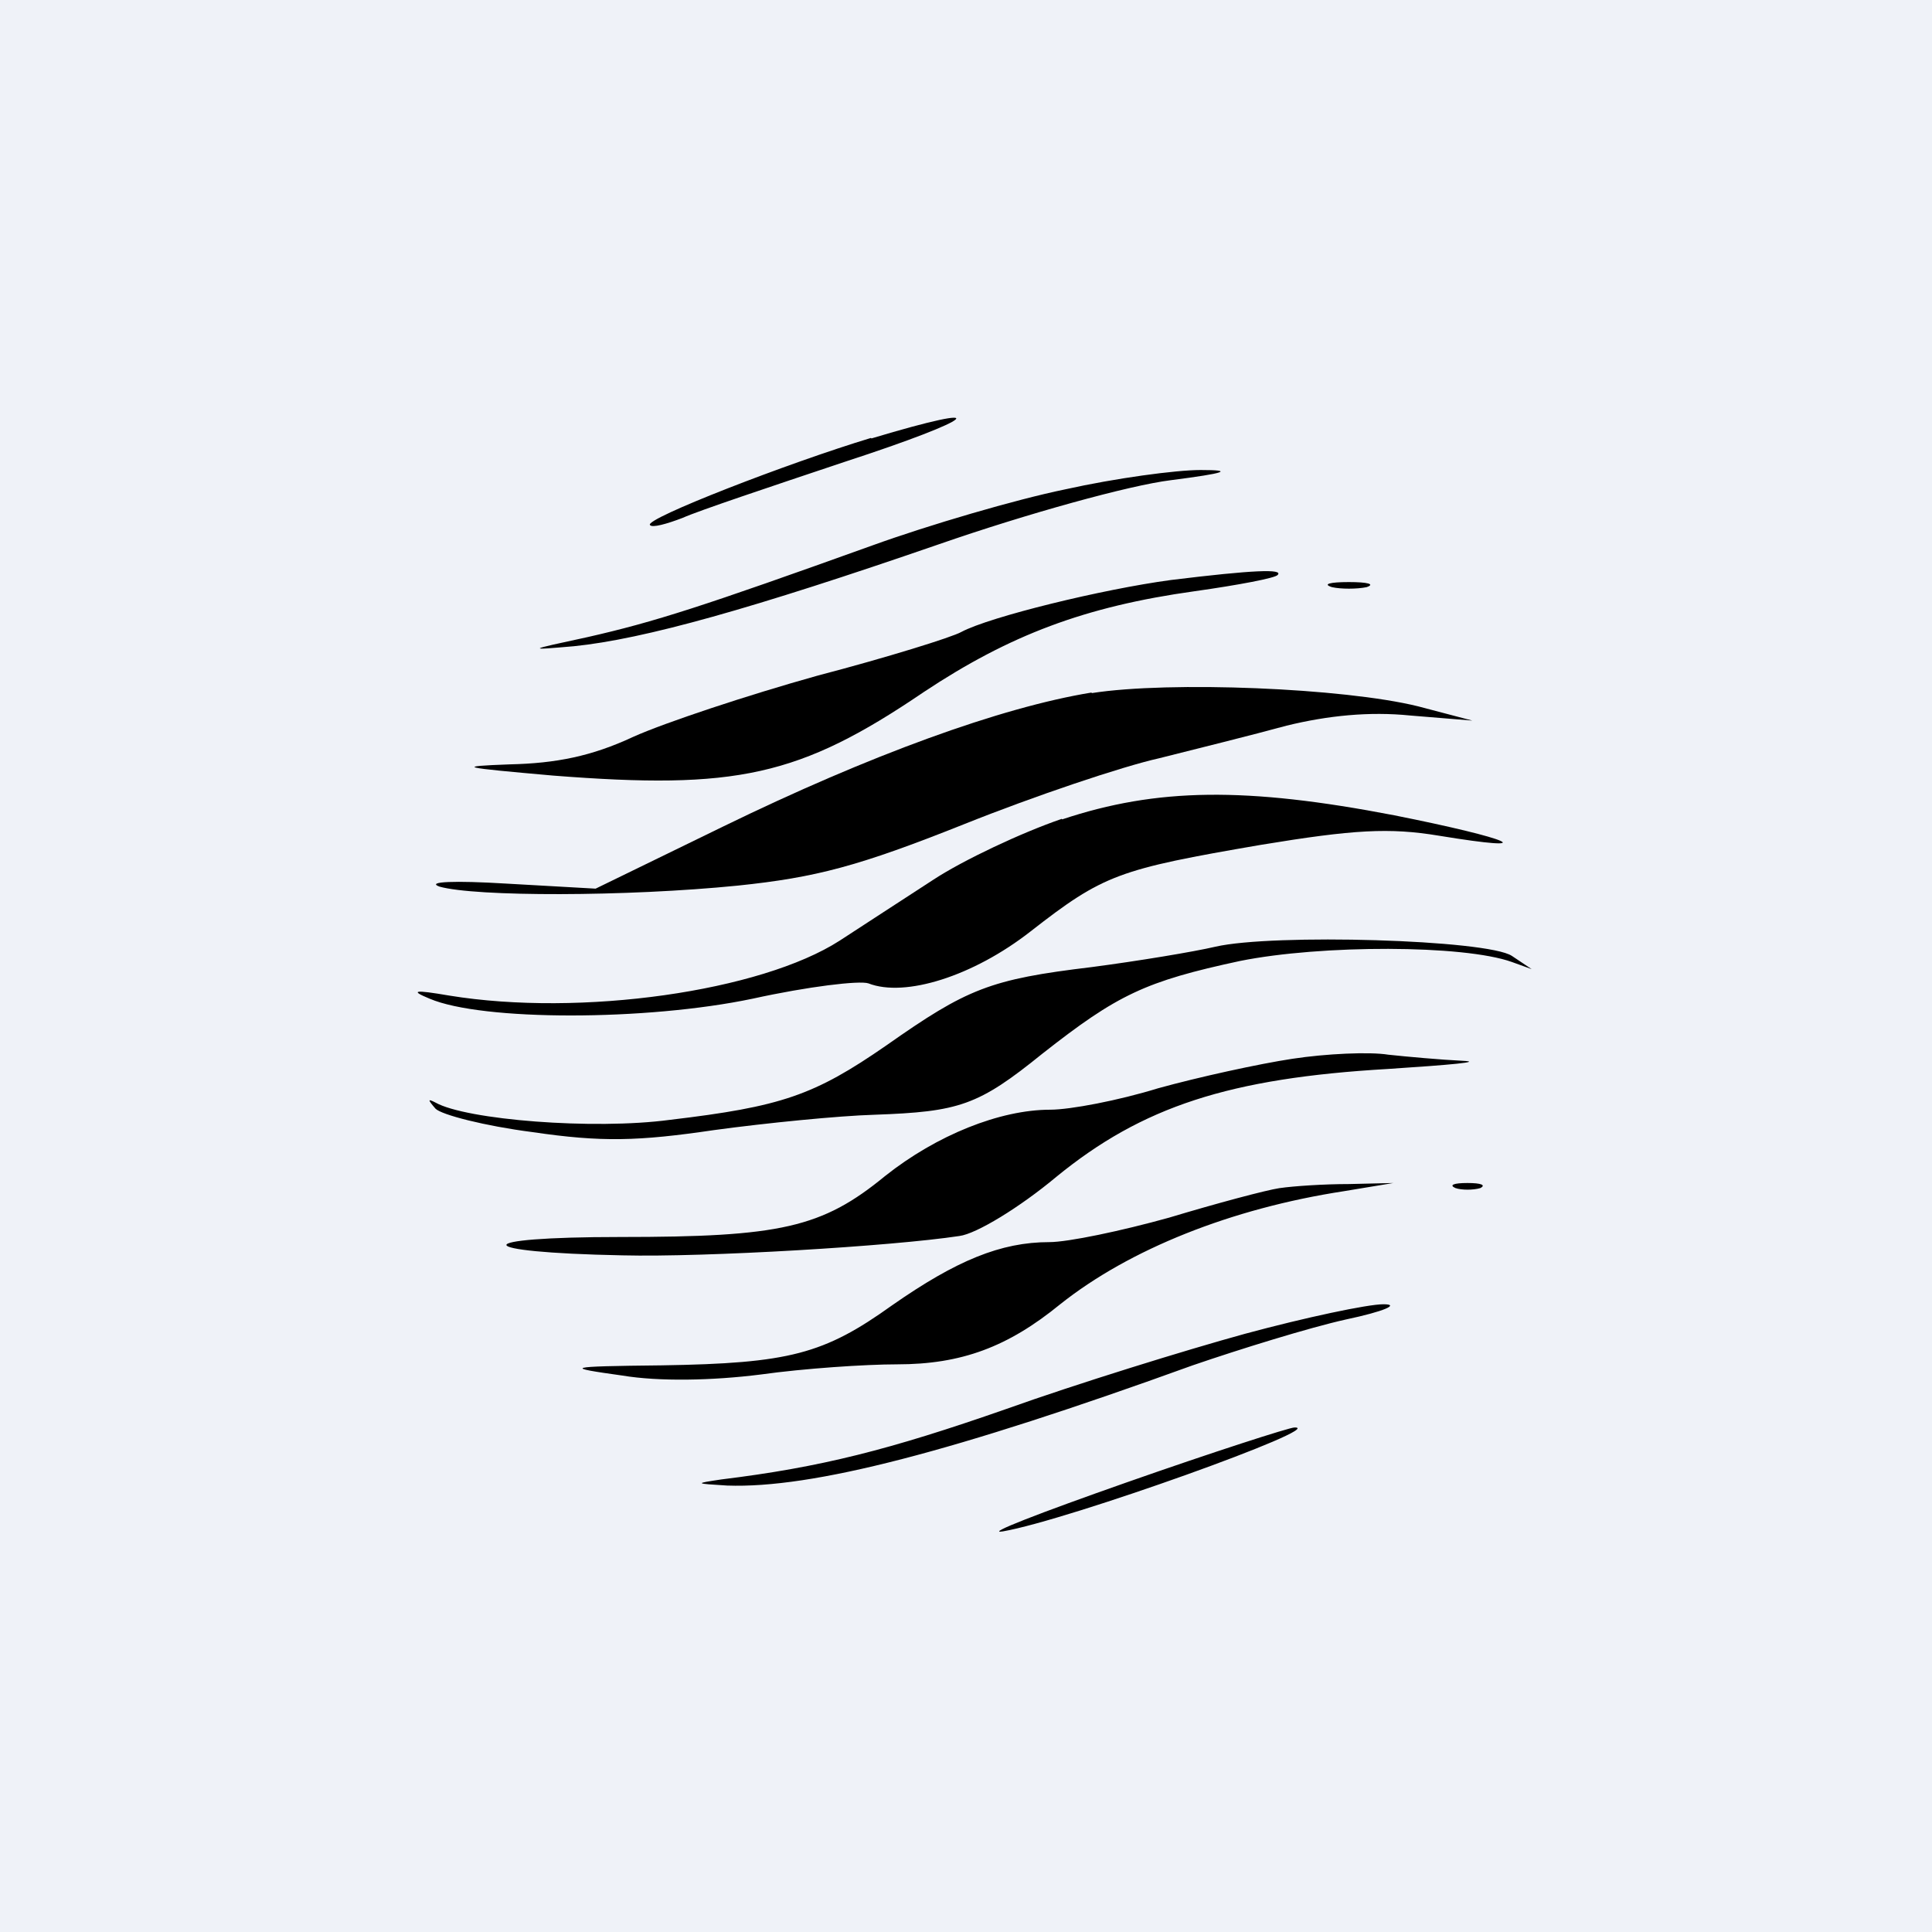
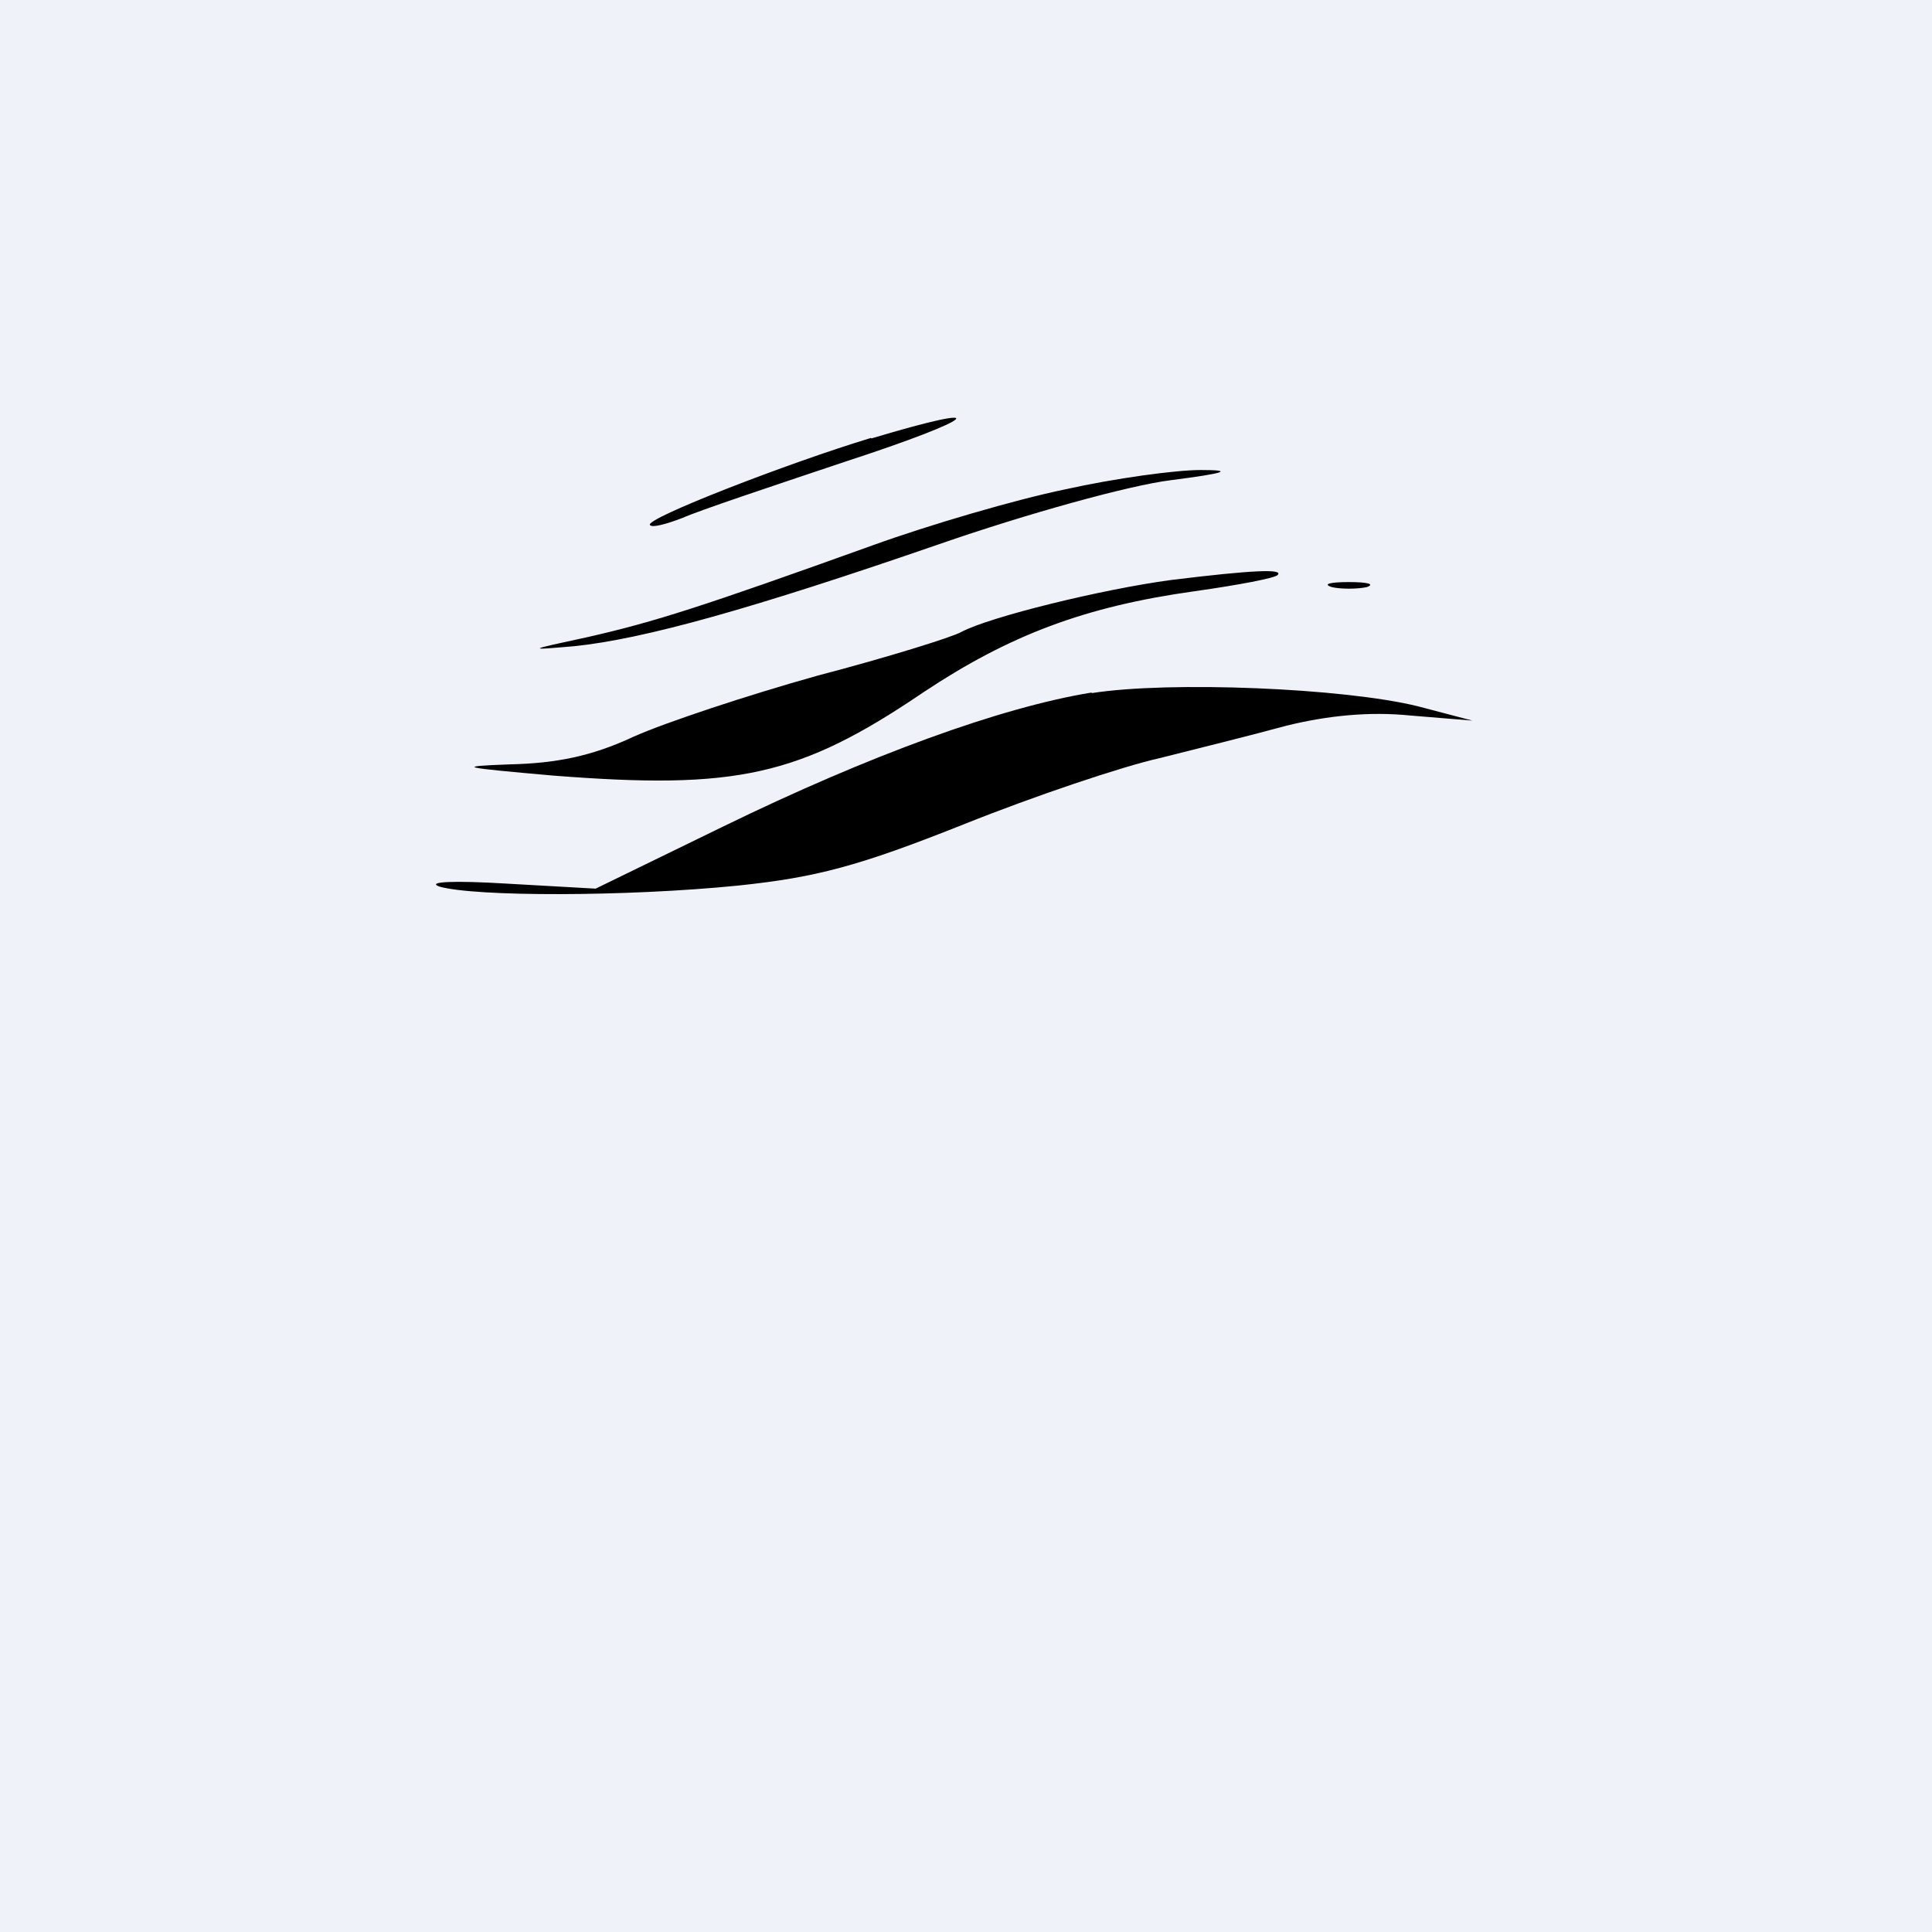
<svg xmlns="http://www.w3.org/2000/svg" viewBox="0 0 55.5 55.5">
  <path d="M 0,0 H 55.5 V 55.5 H 0 Z" fill="rgb(239, 242, 248)" />
  <path d="M 25.022,12.58 C 22.647,13.297 18.502,14.906 18.672,15.082 C 18.729,15.17 19.155,15.052 19.609,14.877 C 20.063,14.672 22.165,13.97 24.266,13.267 C 28.127,12.009 28.639,11.512 25.032,12.595 Z M 30.598,14.058 C 29.178,14.35 26.679,15.082 25.061,15.668 C 20.177,17.423 18.814,17.862 16.883,18.301 C 15.123,18.681 15.123,18.681 16.486,18.564 C 18.502,18.359 21.625,17.481 26.963,15.638 C 29.49,14.76 32.443,13.941 33.636,13.794 C 35.226,13.59 35.453,13.502 34.488,13.502 C 33.778,13.502 32.046,13.736 30.598,14.058 Z M 33.636,16.662 C 31.676,16.925 28.44,17.715 27.616,18.154 C 27.361,18.301 25.486,18.886 23.471,19.413 C 21.483,19.968 19.098,20.759 18.189,21.168 C 16.997,21.724 15.975,21.928 14.64,21.958 C 13.05,22.017 13.249,22.046 15.89,22.28 C 21.142,22.69 22.96,22.31 26.537,19.88 C 29.007,18.242 31.166,17.423 34.317,16.984 C 35.567,16.808 36.646,16.604 36.703,16.516 C 36.873,16.34 36.021,16.369 33.636,16.662 Z M 38.264,16.867 C 38.52,16.925 38.974,16.925 39.258,16.867 C 39.514,16.779 39.286,16.721 38.747,16.721 C 38.207,16.721 37.98,16.779 38.264,16.867 Z" />
  <path d="M 31.354,19.895 C 28.752,20.32 24.976,21.695 20.774,23.743 L 17.11,25.528 L 14.526,25.382 C 13.078,25.294 12.226,25.323 12.624,25.469 C 13.646,25.762 17.991,25.762 21.199,25.44 C 23.442,25.206 24.663,24.884 27.673,23.685 C 29.718,22.865 32.245,22.017 33.295,21.783 C 34.345,21.519 35.993,21.11 36.958,20.846 C 38.151,20.554 39.343,20.436 40.508,20.554 L 42.296,20.7 L 40.735,20.29 C 38.605,19.764 33.608,19.559 31.365,19.91 Z" />
-   <path d="M 30.502,23.523 C 29.348,23.918 27.673,24.708 26.822,25.265 C 25.969,25.821 24.748,26.611 24.124,27.02 C 21.852,28.483 16.684,29.215 12.908,28.6 C 11.886,28.425 11.772,28.454 12.34,28.688 C 13.845,29.332 18.558,29.332 21.625,28.688 C 23.215,28.338 24.692,28.162 24.947,28.249 C 25.997,28.659 27.957,28.044 29.604,26.757 C 31.705,25.118 32.131,24.972 36.22,24.27 C 38.889,23.83 39.911,23.772 41.33,24.006 C 44.37,24.504 43.432,24.094 40.053,23.421 C 35.793,22.601 33.238,22.631 30.513,23.538 Z M 34.914,27.196 C 34.289,27.342 32.699,27.606 31.364,27.781 C 28.44,28.132 27.787,28.396 25.458,30.034 C 23.386,31.468 22.448,31.79 19.24,32.17 C 17.054,32.463 13.39,32.17 12.51,31.673 C 12.283,31.556 12.283,31.585 12.51,31.848 C 12.68,32.024 13.93,32.346 15.293,32.521 C 17.281,32.814 18.331,32.785 20.518,32.463 C 22.023,32.258 24.096,32.053 25.118,32.023 C 27.56,31.936 28.099,31.761 29.945,30.268 C 32.103,28.571 32.898,28.191 35.624,27.605 C 37.952,27.137 42.041,27.137 43.432,27.635 L 44,27.84 L 43.432,27.46 C 42.722,26.991 36.561,26.815 34.914,27.196 Z M 37.129,30.415 C 36.163,30.561 34.431,30.941 33.267,31.263 C 32.131,31.614 30.74,31.878 30.172,31.878 C 28.724,31.878 26.906,32.609 25.43,33.78 C 23.613,35.272 22.42,35.535 17.82,35.535 C 13.419,35.535 13.476,35.975 17.877,36.062 C 20.291,36.121 25.629,35.799 27.56,35.506 C 28.042,35.447 29.292,34.686 30.342,33.809 C 32.812,31.789 35.312,30.971 39.882,30.707 C 41.672,30.59 42.637,30.502 42.012,30.473 C 41.388,30.443 40.422,30.356 39.882,30.298 C 39.343,30.21 38.094,30.268 37.129,30.415 Z M 36.76,34.13 C 36.362,34.19 34.942,34.57 33.58,34.98 C 32.216,35.36 30.683,35.682 30.144,35.682 C 28.752,35.682 27.474,36.208 25.629,37.496 C 23.669,38.9 22.676,39.164 19.013,39.222 C 16.202,39.252 16.202,39.281 17.877,39.515 C 18.927,39.69 20.461,39.661 21.852,39.485 C 23.102,39.31 24.862,39.193 25.771,39.193 C 27.616,39.193 28.951,38.696 30.456,37.467 C 32.443,35.887 35.368,34.716 38.606,34.219 L 40.025,33.984 L 38.747,34.014 C 38.037,34.014 37.157,34.072 36.759,34.131 Z M 41.814,34.13 C 41.984,34.19 42.324,34.19 42.524,34.13 C 42.694,34.043 42.552,33.984 42.154,33.984 C 41.757,33.984 41.614,34.043 41.814,34.131 Z M 35.766,38.315 C 34.062,38.783 30.939,39.749 28.894,40.48 C 25.544,41.65 23.584,42.148 20.717,42.5 C 19.95,42.616 19.95,42.616 20.887,42.675 C 23.329,42.763 27.389,41.709 34.261,39.222 C 35.624,38.754 37.611,38.139 38.661,37.905 C 39.769,37.671 40.224,37.467 39.741,37.467 C 39.287,37.467 37.498,37.847 35.766,38.315 Z M 32.358,42.587 C 29.859,43.465 28.269,44.079 28.808,43.992 C 30.683,43.67 38.179,40.978 37.185,41.007 C 37.043,41.007 34.857,41.709 32.358,42.587 Z" />
</svg>